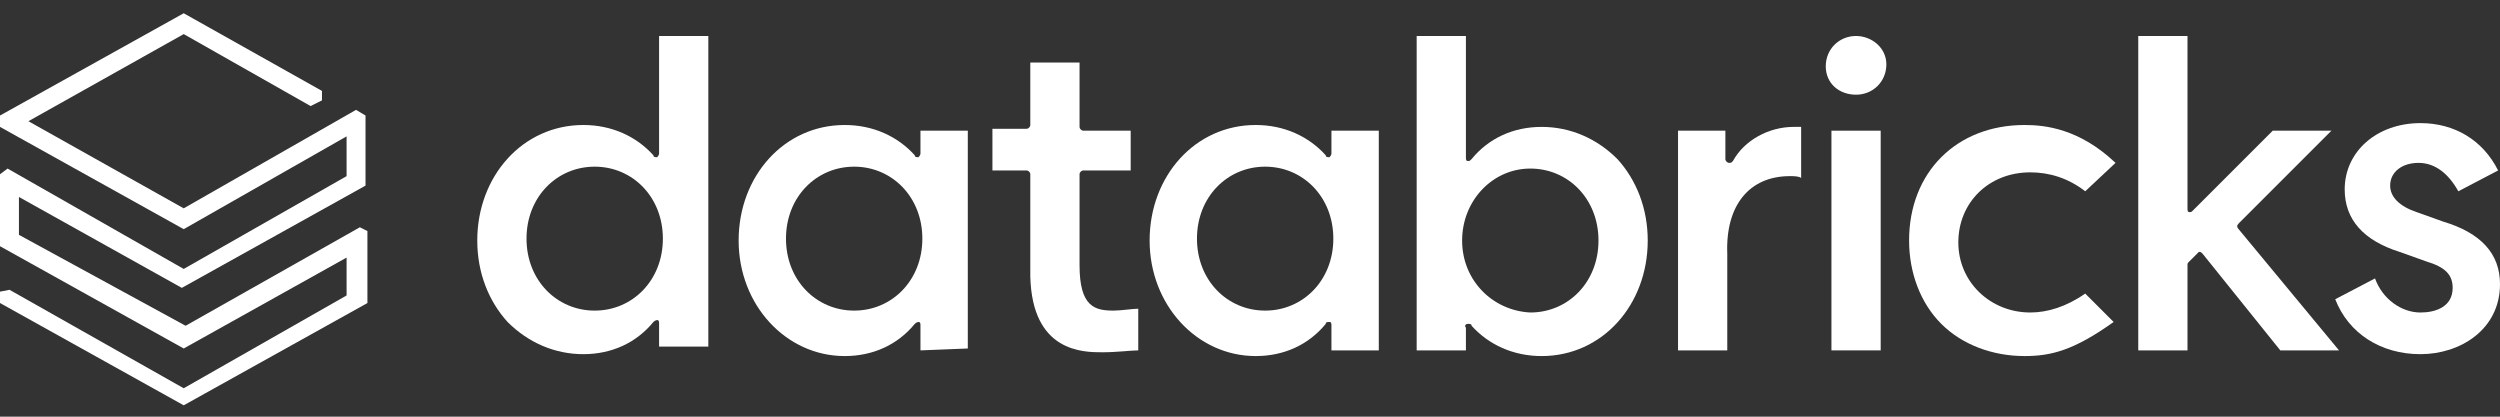
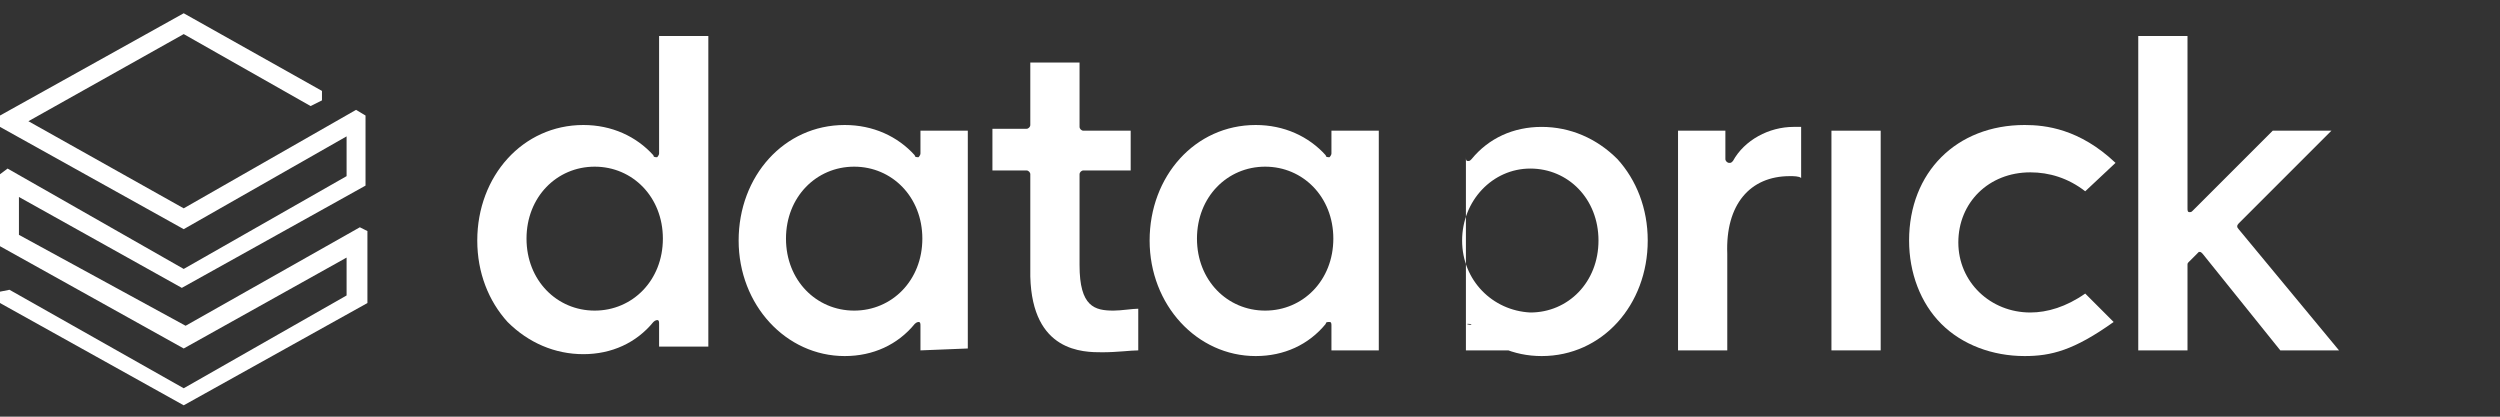
<svg xmlns="http://www.w3.org/2000/svg" version="1.1" id="Layer_1" x="0px" y="0px" viewBox="0 0 132 22" style="enable-background:new 0 0 132 22;" xml:space="preserve">
  <rect x="0" y="0" width="132" height="22" fill="#333333" stroke="none" />
  <style type="text/css">
	.st0{fill:#FFFFFF;}
</style>
  <path class="st0" d="M18.3,9.3l-8.6,4.9L0.4,8.9L0,9.2V13l9.7,5.4l8.6-4.8v2l-8.6,4.9l-9.2-5.2L0,15.4v0.6l9.7,5.4l9.7-5.4v-3.8  l-0.4-0.2l-9.2,5.2L1,12.4v-2l8.6,4.8l9.7-5.4V6.1l-0.5-0.3L9.7,11L1.5,6.4l8.2-4.6l6.7,3.8L17,5.3V4.8L9.7,0.7L0,6.1v0.6l9.7,5.4  l8.6-4.9V9.3z" />
  <path class="st0" d="M37.4,18.4V1.9h-2.6v6.2c0,0.1-0.1,0.2-0.1,0.2c-0.1,0-0.2,0-0.2-0.1c-0.9-1-2.2-1.6-3.7-1.6  c-3.2,0-5.6,2.7-5.6,6.1c0,1.7,0.6,3.2,1.6,4.3c1.1,1.1,2.5,1.7,4,1.7c1.5,0,2.8-0.6,3.7-1.7c0.1-0.1,0.2-0.1,0.2-0.1  c0.1,0,0.1,0.1,0.1,0.2v1.2H37.4z M31.4,16.4c-2,0-3.6-1.6-3.6-3.8s1.6-3.8,3.6-3.8s3.6,1.6,3.6,3.8S33.4,16.4,31.4,16.4z" />
  <path class="st0" d="M51.1,18.4V6.9h-2.5v1.2c0,0.1-0.1,0.2-0.1,0.2c-0.1,0-0.2,0-0.2-0.1c-0.9-1-2.2-1.6-3.7-1.6  c-3.2,0-5.6,2.7-5.6,6.1c0,3.4,2.5,6.1,5.6,6.1c1.5,0,2.8-0.6,3.7-1.7c0.1-0.1,0.2-0.1,0.2-0.1c0.1,0,0.1,0.1,0.1,0.2v1.3L51.1,18.4  L51.1,18.4z M45.1,16.4c-2,0-3.6-1.6-3.6-3.8s1.6-3.8,3.6-3.8c2,0,3.6,1.6,3.6,3.8S47.1,16.4,45.1,16.4z" />
  <path class="st0" d="M72.8,18.4V6.9h-2.5v1.2c0,0.1-0.1,0.2-0.1,0.2c-0.1,0-0.2,0-0.2-0.1c-0.9-1-2.2-1.6-3.7-1.6  c-3.2,0-5.6,2.7-5.6,6.1c0,3.4,2.5,6.1,5.6,6.1c1.5,0,2.8-0.6,3.7-1.7C70,17,70.1,17,70.2,17c0.1,0,0.1,0.1,0.1,0.2v1.3H72.8z   M66.8,16.4c-2,0-3.6-1.6-3.6-3.8s1.6-3.8,3.6-3.8c2,0,3.6,1.6,3.6,3.8S68.8,16.4,66.8,16.4z" />
-   <path class="st0" d="M77.5,17.1C77.5,17.1,77.5,17.1,77.5,17.1c0.1,0,0.2,0,0.2,0.1c0.9,1,2.2,1.6,3.7,1.6c3.2,0,5.6-2.7,5.6-6.1  c0-1.7-0.6-3.2-1.6-4.3c-1.1-1.1-2.5-1.7-4-1.7c-1.5,0-2.8,0.6-3.7,1.7c-0.1,0.1-0.1,0.1-0.2,0.1c-0.1,0-0.1-0.1-0.1-0.2V1.9h-2.6  v16.6h2.6v-1.2C77.3,17.2,77.4,17.1,77.5,17.1z M77.2,12.7c0-2.1,1.6-3.8,3.6-3.8c2,0,3.6,1.6,3.6,3.8s-1.6,3.8-3.6,3.8  C78.8,16.4,77.2,14.8,77.2,12.7z" />
+   <path class="st0" d="M77.5,17.1C77.5,17.1,77.5,17.1,77.5,17.1c0.1,0,0.2,0,0.2,0.1c0.9,1,2.2,1.6,3.7,1.6c3.2,0,5.6-2.7,5.6-6.1  c0-1.7-0.6-3.2-1.6-4.3c-1.1-1.1-2.5-1.7-4-1.7c-1.5,0-2.8,0.6-3.7,1.7c-0.1,0.1-0.1,0.1-0.2,0.1c-0.1,0-0.1-0.1-0.1-0.2V1.9v16.6h2.6v-1.2C77.3,17.2,77.4,17.1,77.5,17.1z M77.2,12.7c0-2.1,1.6-3.8,3.6-3.8c2,0,3.6,1.6,3.6,3.8s-1.6,3.8-3.6,3.8  C78.8,16.4,77.2,14.8,77.2,12.7z" />
  <path class="st0" d="M94.5,9.3c0.2,0,0.5,0,0.6,0.1V6.7c-0.1,0-0.3,0-0.4,0c-1.3,0-2.6,0.7-3.2,1.8c-0.1,0.1-0.1,0.1-0.2,0.1  c-0.1,0-0.2-0.1-0.2-0.2V6.9h-2.5v11.6h2.6v-5.1C91.1,10.8,92.4,9.3,94.5,9.3z" />
  <path class="st0" d="M99.3,6.9h-2.6v11.6h2.6V6.9z" />
-   <path class="st0" d="M98,1.9c-0.9,0-1.6,0.7-1.6,1.6S97.1,5,98,5c0.9,0,1.6-0.7,1.6-1.6S98.8,1.9,98,1.9z" />
  <path class="st0" d="M106.9,6.6c-3.6,0-6.1,2.5-6.1,6.1c0,1.7,0.6,3.3,1.7,4.4c1.1,1.1,2.7,1.7,4.4,1.7c1.4,0,2.6-0.3,4.7-1.8  l-1.5-1.5c-1,0.7-2,1-2.9,1c-2.1,0-3.8-1.6-3.8-3.7s1.6-3.7,3.8-3.7c1,0,2,0.3,2.9,1l1.6-1.5C109.8,6.8,108,6.6,106.9,6.6z" />
  <path class="st0" d="M116,13.4c0,0,0.1-0.1,0.1-0.1h0c0.1,0,0.1,0,0.2,0.1l4.1,5.1h3.1l-5.3-6.4c-0.1-0.1-0.1-0.2,0-0.3l4.9-4.9  h-3.1l-4.2,4.2c-0.1,0.1-0.1,0.1-0.2,0.1c-0.1,0-0.1-0.1-0.1-0.2V1.9h-2.6v16.6h2.6V14c0-0.1,0-0.1,0.1-0.2L116,13.4z" />
-   <path class="st0" d="M127.8,18.7c2.1,0,4.2-1.3,4.2-3.7c0-1.6-1-2.7-3-3.3l-1.4-0.5c-0.9-0.3-1.4-0.8-1.4-1.4c0-0.7,0.6-1.2,1.5-1.2  c0.9,0,1.6,0.6,2.1,1.5l2.1-1.1c-0.8-1.6-2.3-2.5-4.1-2.5c-2.3,0-4,1.5-4,3.5c0,1.6,1,2.7,2.9,3.3l1.4,0.5c1,0.3,1.4,0.7,1.4,1.4  c0,1-0.9,1.3-1.7,1.3c-1,0-2-0.7-2.4-1.8l-2.1,1.1C124,17.6,125.7,18.7,127.8,18.7z" />
  <path class="st0" d="M58.2,18.6c0.8,0,1.5-0.1,1.9-0.1v-2.2c-0.3,0-0.9,0.1-1.3,0.1c-1,0-1.8-0.2-1.8-2.4V9.2c0-0.1,0.1-0.2,0.2-0.2  h2.5V6.9h-2.5c-0.1,0-0.2-0.1-0.2-0.2V3.3h-2.6v3.3c0,0.1-0.1,0.2-0.2,0.2h-1.8V9h1.8c0.1,0,0.2,0.1,0.2,0.2v5.4  C54.5,18.6,57.2,18.6,58.2,18.6z" />
</svg>